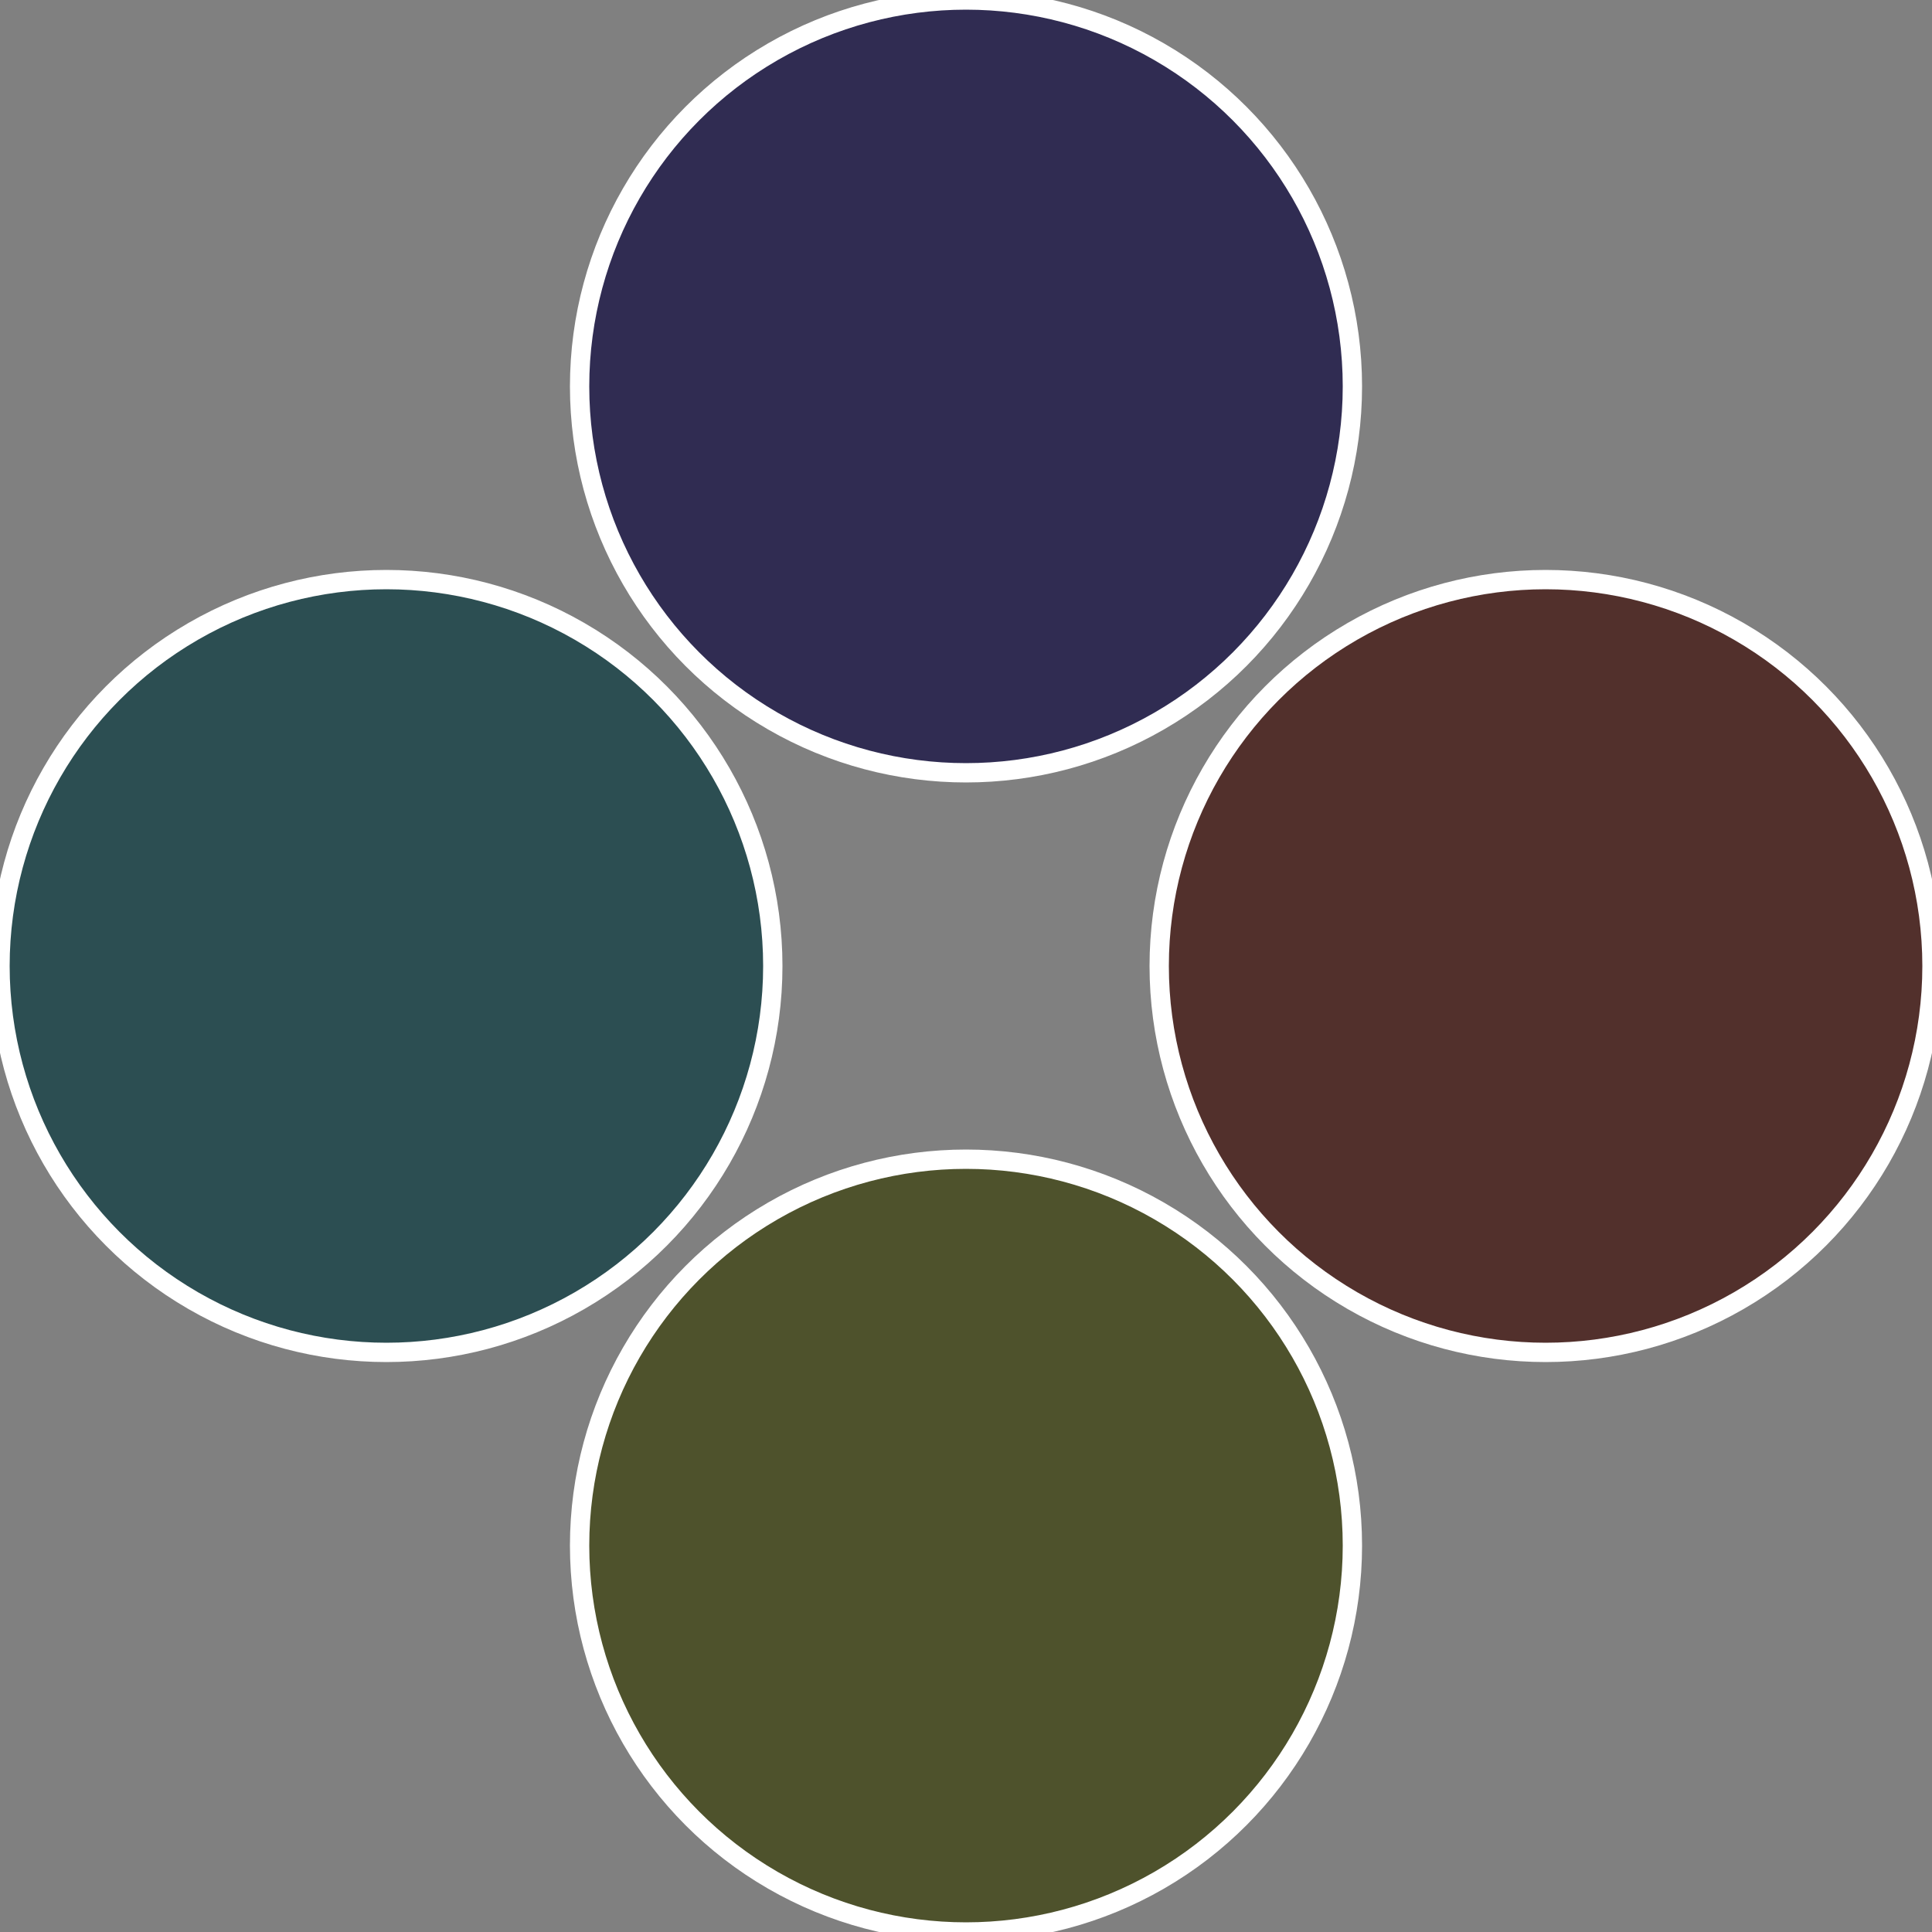
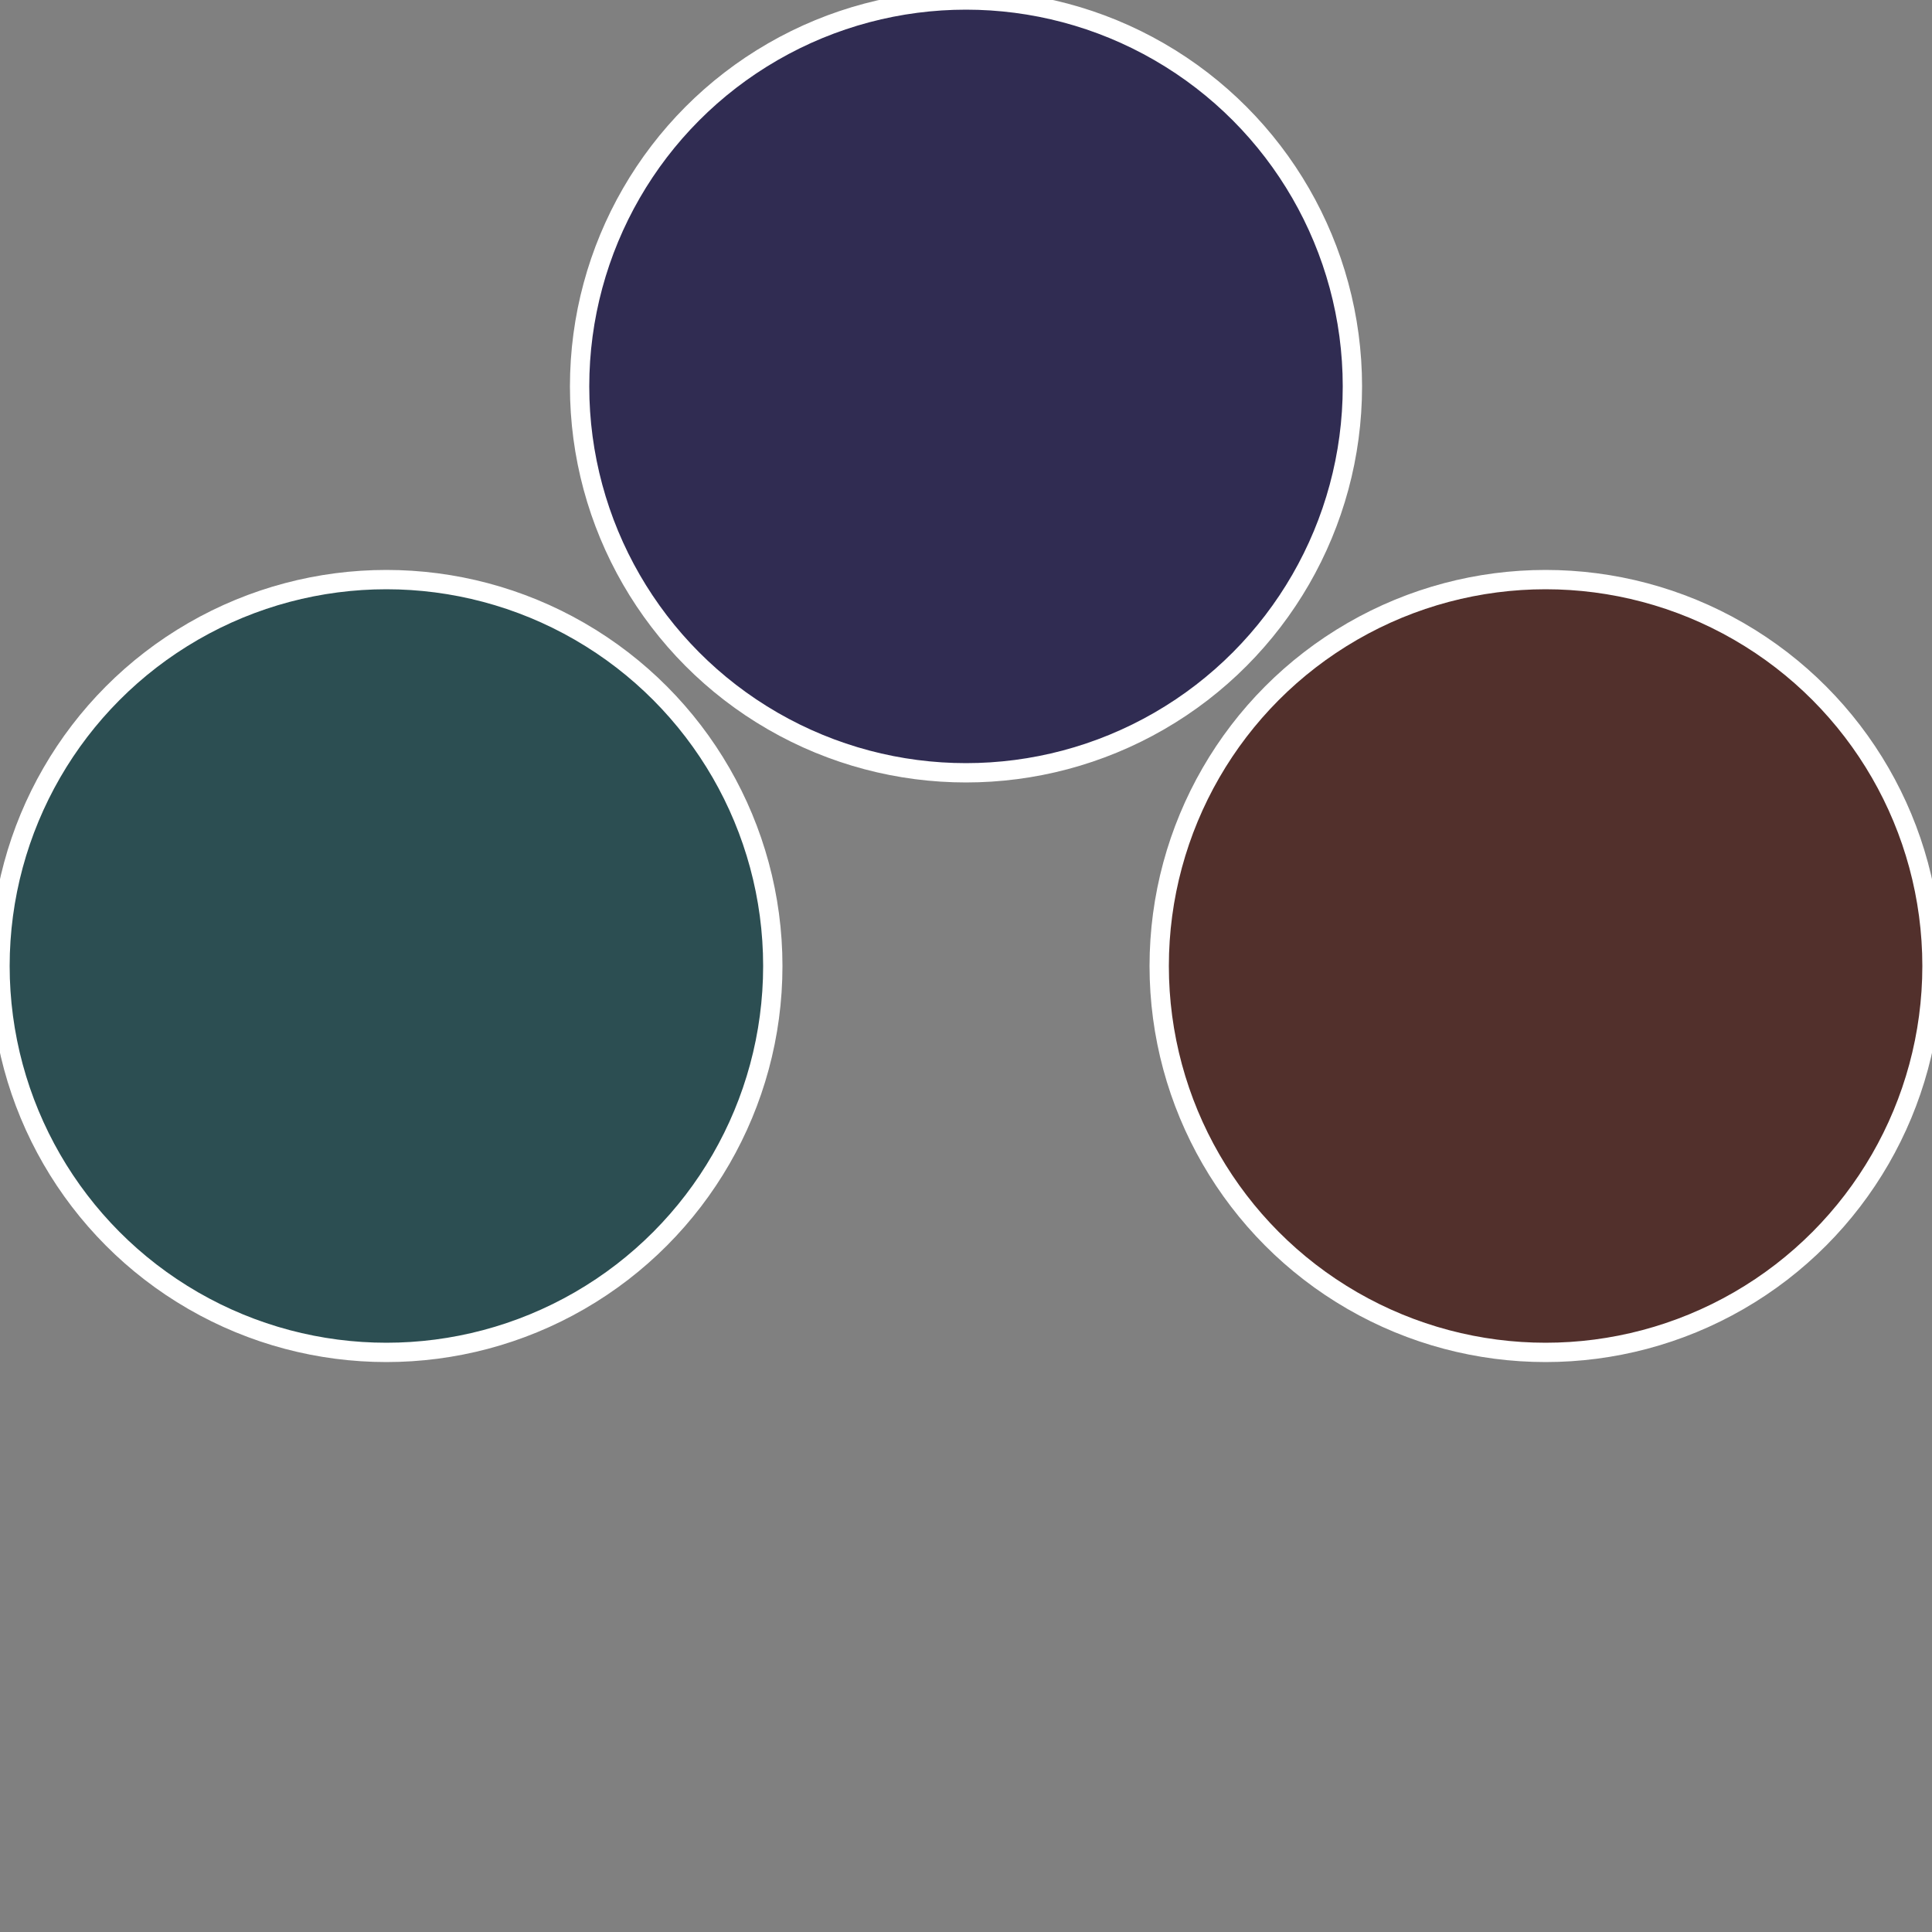
<svg xmlns="http://www.w3.org/2000/svg" width="500" height="500" viewBox="-1 -1 2 2">
  <rect x="-1" y="-1" width="2" height="2" fill="#808080" stroke="none" />
  <circle cx="0.6" cy="0" r="0.4" fill="#52302c" stroke="#fff" stroke-width="1%" />
-   <circle cx="3.6739403974421E-17" cy="0.6" r="0.4" fill="#4e522c" stroke="#fff" stroke-width="1%" />
  <circle cx="-0.6" cy="7.3478807948841E-17" r="0.4" fill="#2c4e52" stroke="#fff" stroke-width="1%" />
  <circle cx="-1.1021821192326E-16" cy="-0.6" r="0.4" fill="#302c52" stroke="#fff" stroke-width="1%" />
</svg>